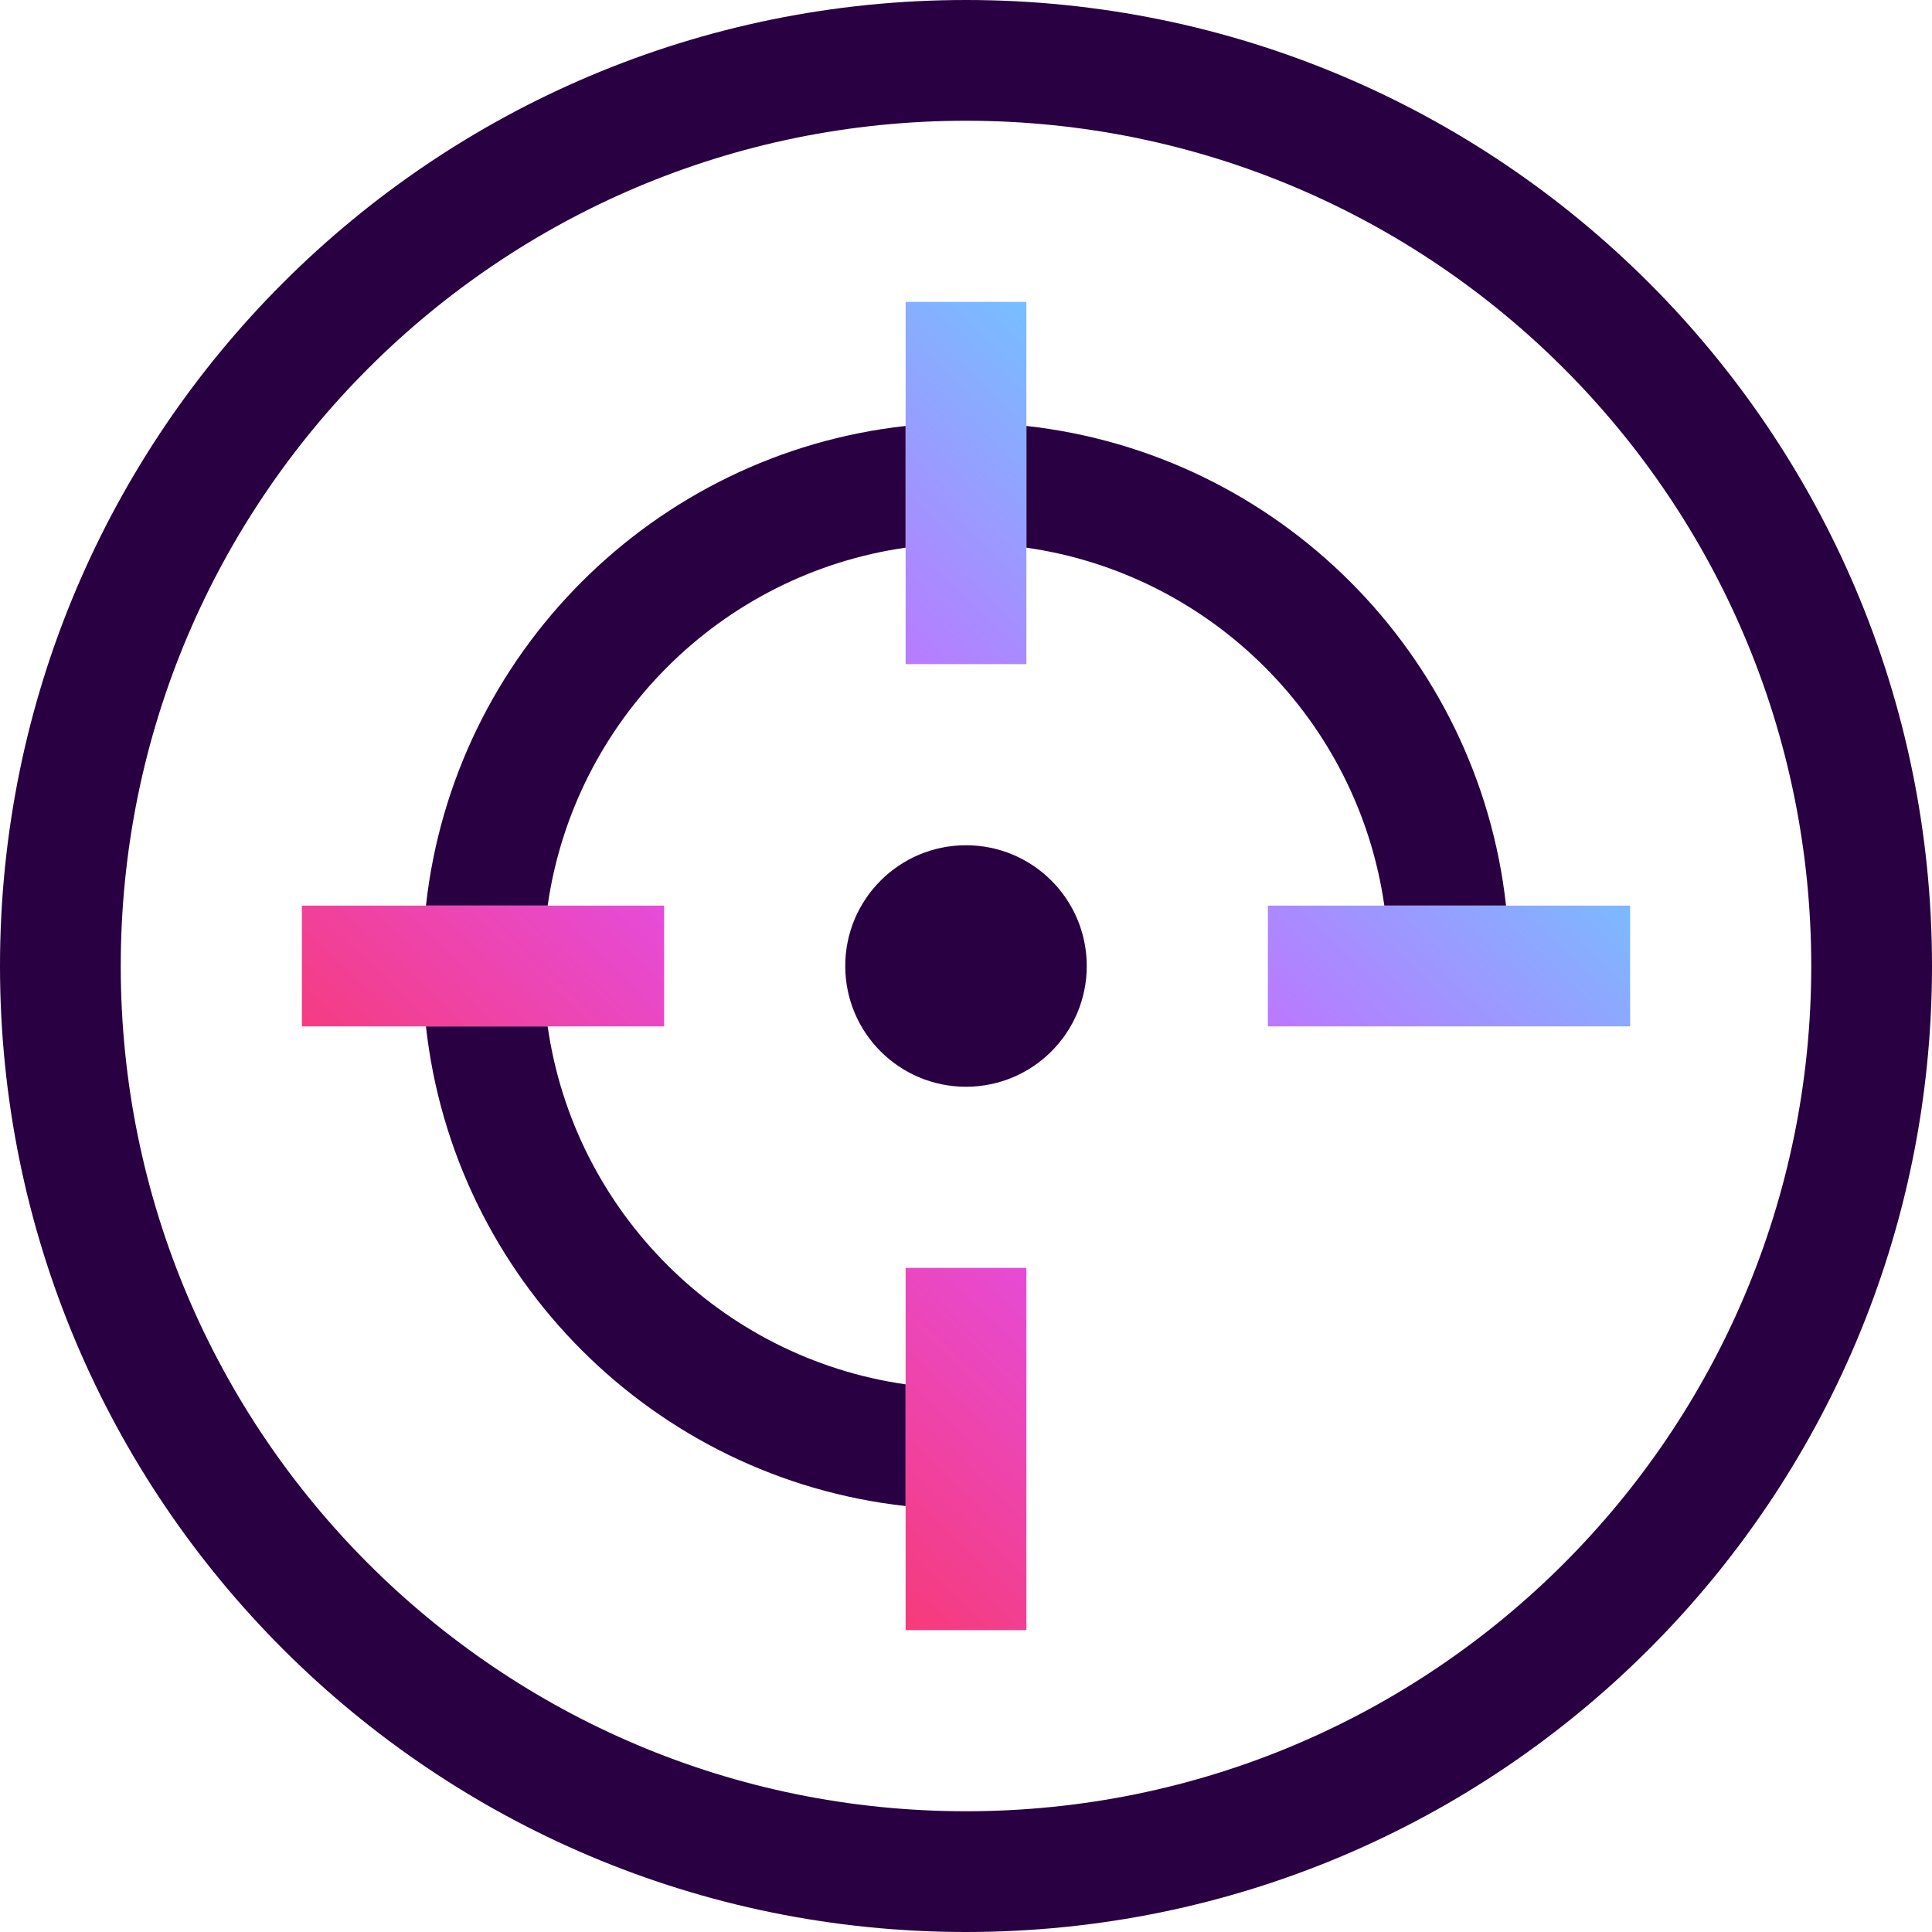
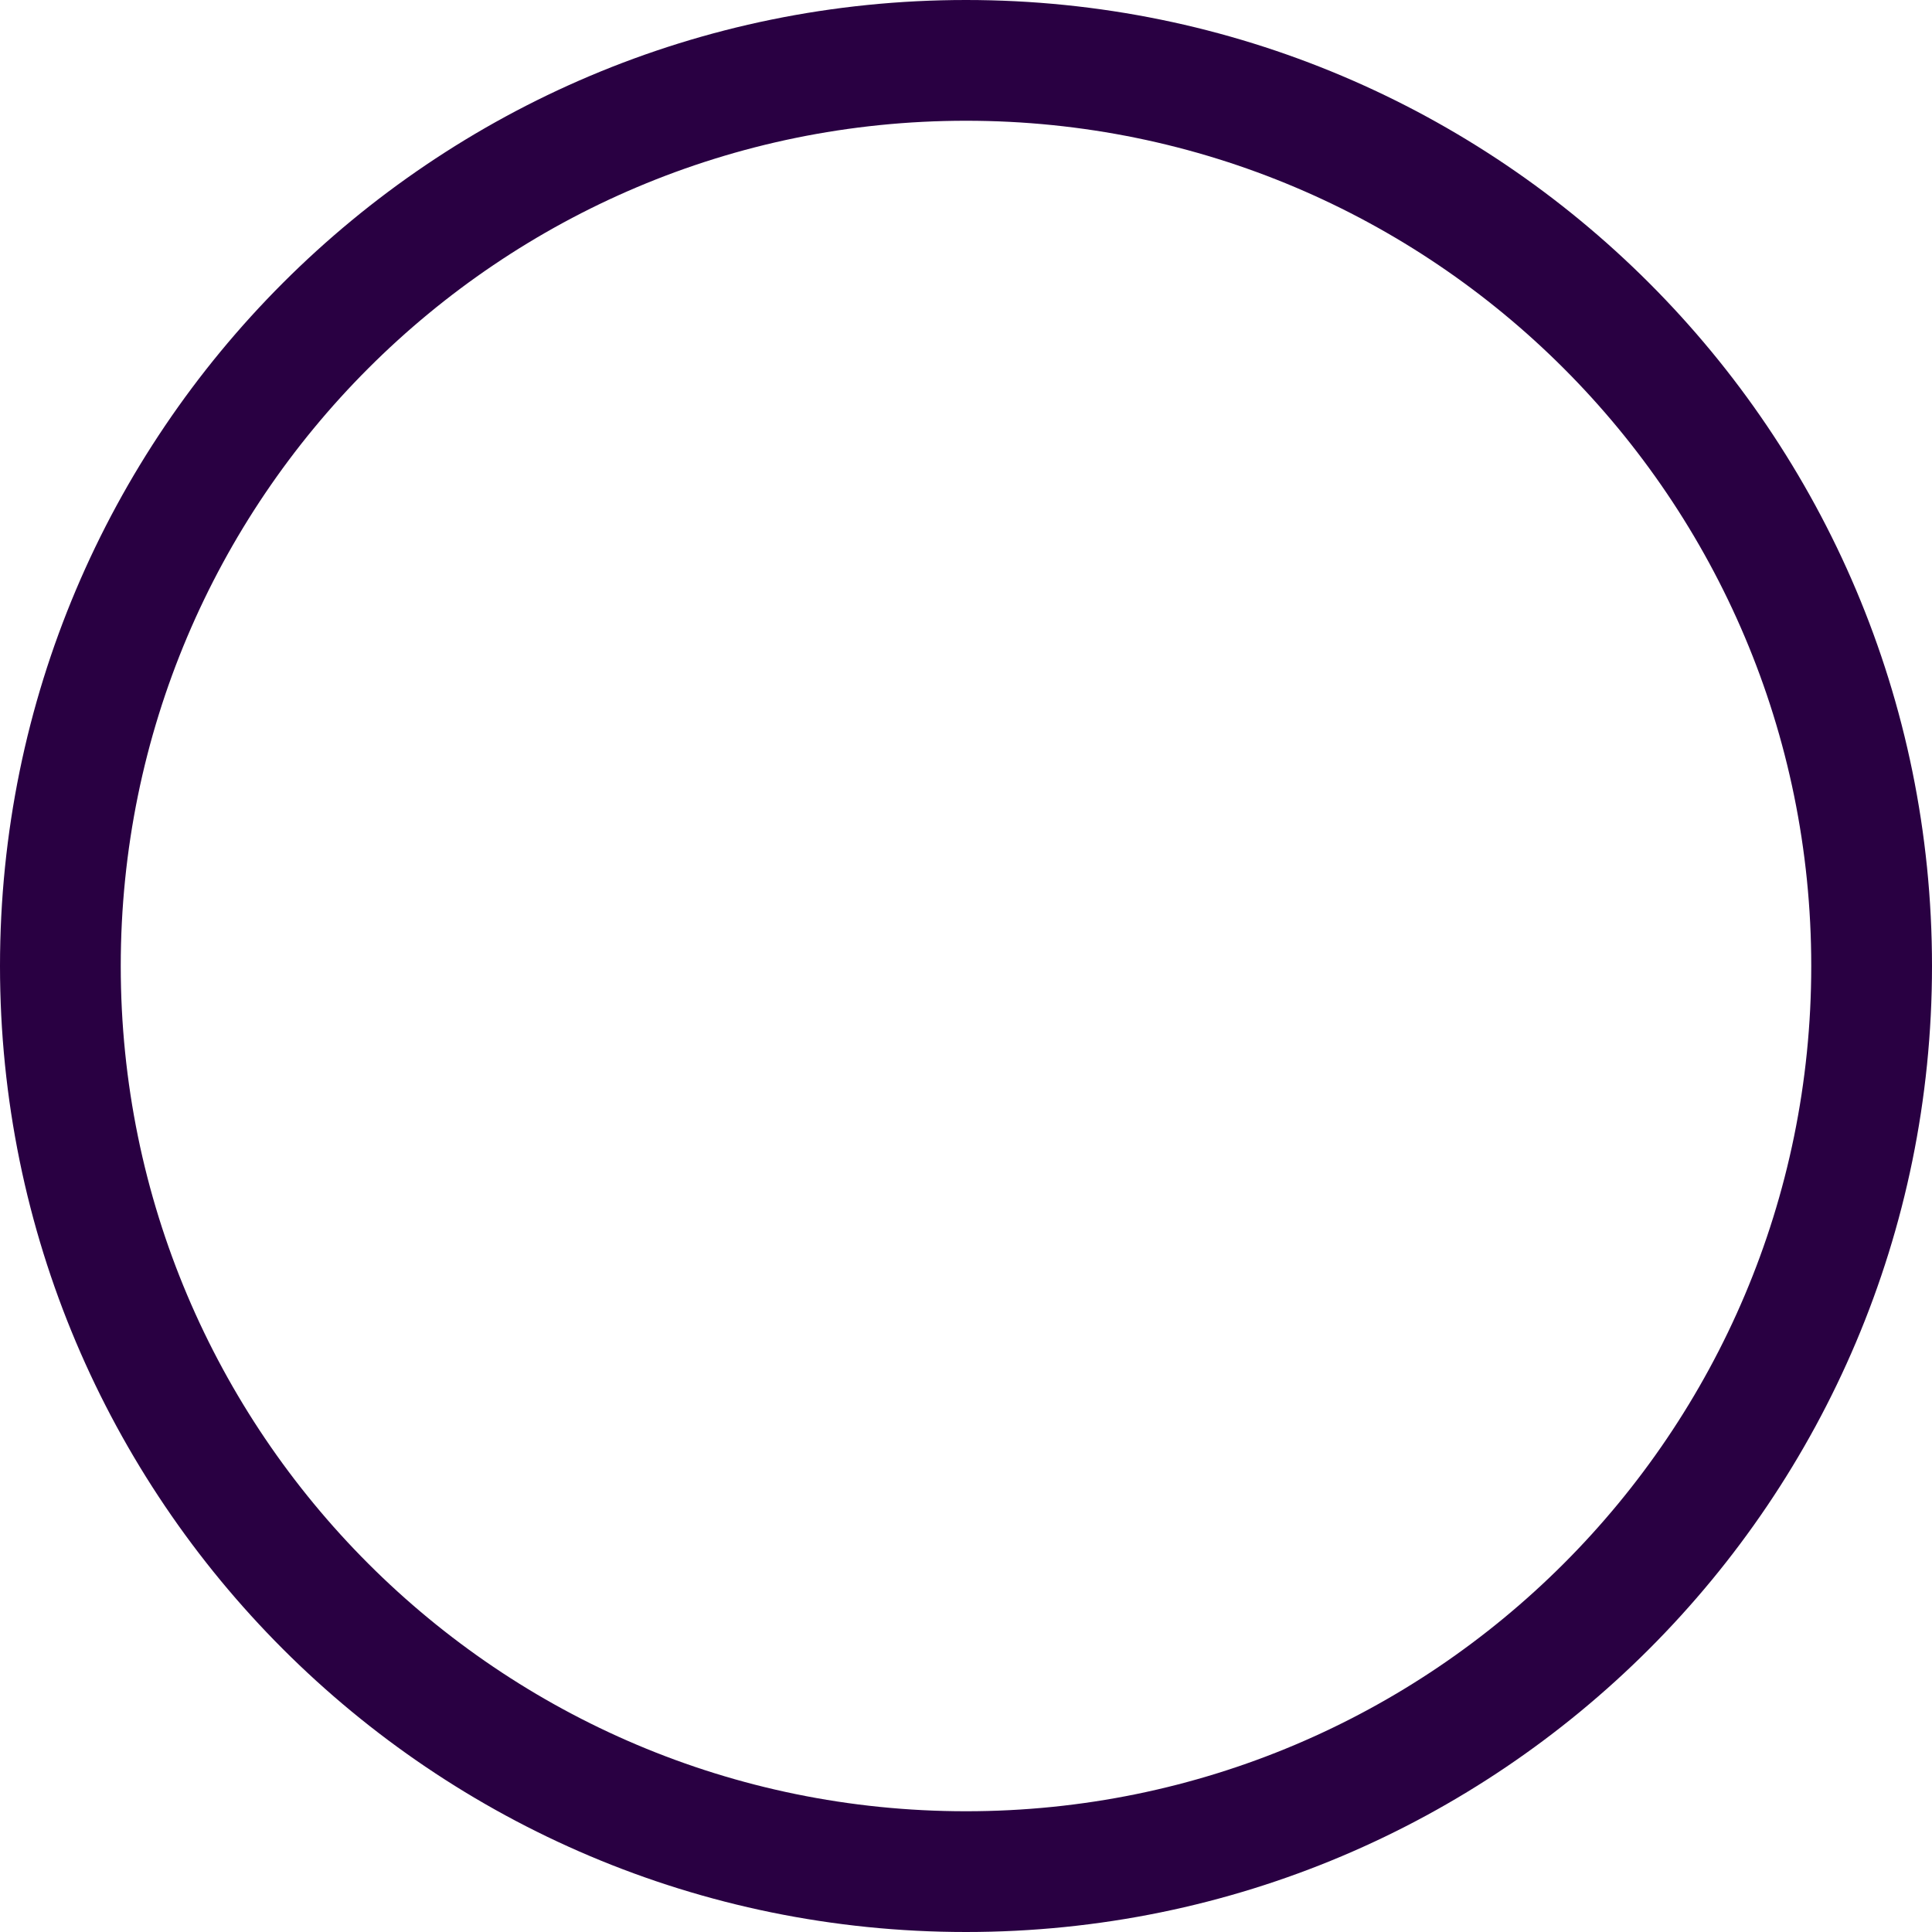
<svg xmlns="http://www.w3.org/2000/svg" width="32" height="32" viewBox="0 0 32 32" fill="none">
  <path fill-rule="evenodd" clip-rule="evenodd" d="M16 2C8.268 2 2 8.268 2 16C2 23.732 8.268 30 16 30C23.732 30 30 23.732 30 16C30 8.268 23.732 2 16 2ZM0 16C0 7.163 7.163 0 16 0C24.837 0 32 7.163 32 16C32 24.837 24.837 32 16 32C7.163 32 0 24.837 0 16Z" fill="#290042" />
-   <path d="M18 16C18 17.105 17.105 18 16 18C14.895 18 14 17.105 14 16C14 14.895 14.895 14 16 14C17.105 14 18 14.895 18 16Z" fill="#290042" />
-   <path fill-rule="evenodd" clip-rule="evenodd" d="M17 9.071C20.066 9.509 22.491 11.934 22.929 15L24.945 15C24.484 10.828 21.172 7.516 17 7.055V9.071ZM15 7.055C10.828 7.516 7.516 10.828 7.055 15L9.071 15C9.509 11.934 11.934 9.509 15 9.071V7.055ZM7.055 17H9.071C9.509 20.066 11.934 22.491 15 22.929V24.945C10.828 24.484 7.516 21.172 7.055 17Z" fill="#290042" />
-   <path fill-rule="evenodd" clip-rule="evenodd" d="M15 5V11H17V5H15ZM11 15H5V17H11V15ZM21 15H27V17H21V15ZM15 21V27H17V21H15Z" fill="url(#paint0_linear_15341_41387)" />
  <defs>
    <linearGradient id="paint0_linear_15341_41387" x1="23.5" y1="9" x2="9" y2="24.5" gradientUnits="userSpaceOnUse">
      <stop stop-color="#65D1FF" />
      <stop offset="0.5" stop-color="#DF53FF" />
      <stop offset="1" stop-color="#FD3456" />
    </linearGradient>
  </defs>
</svg>